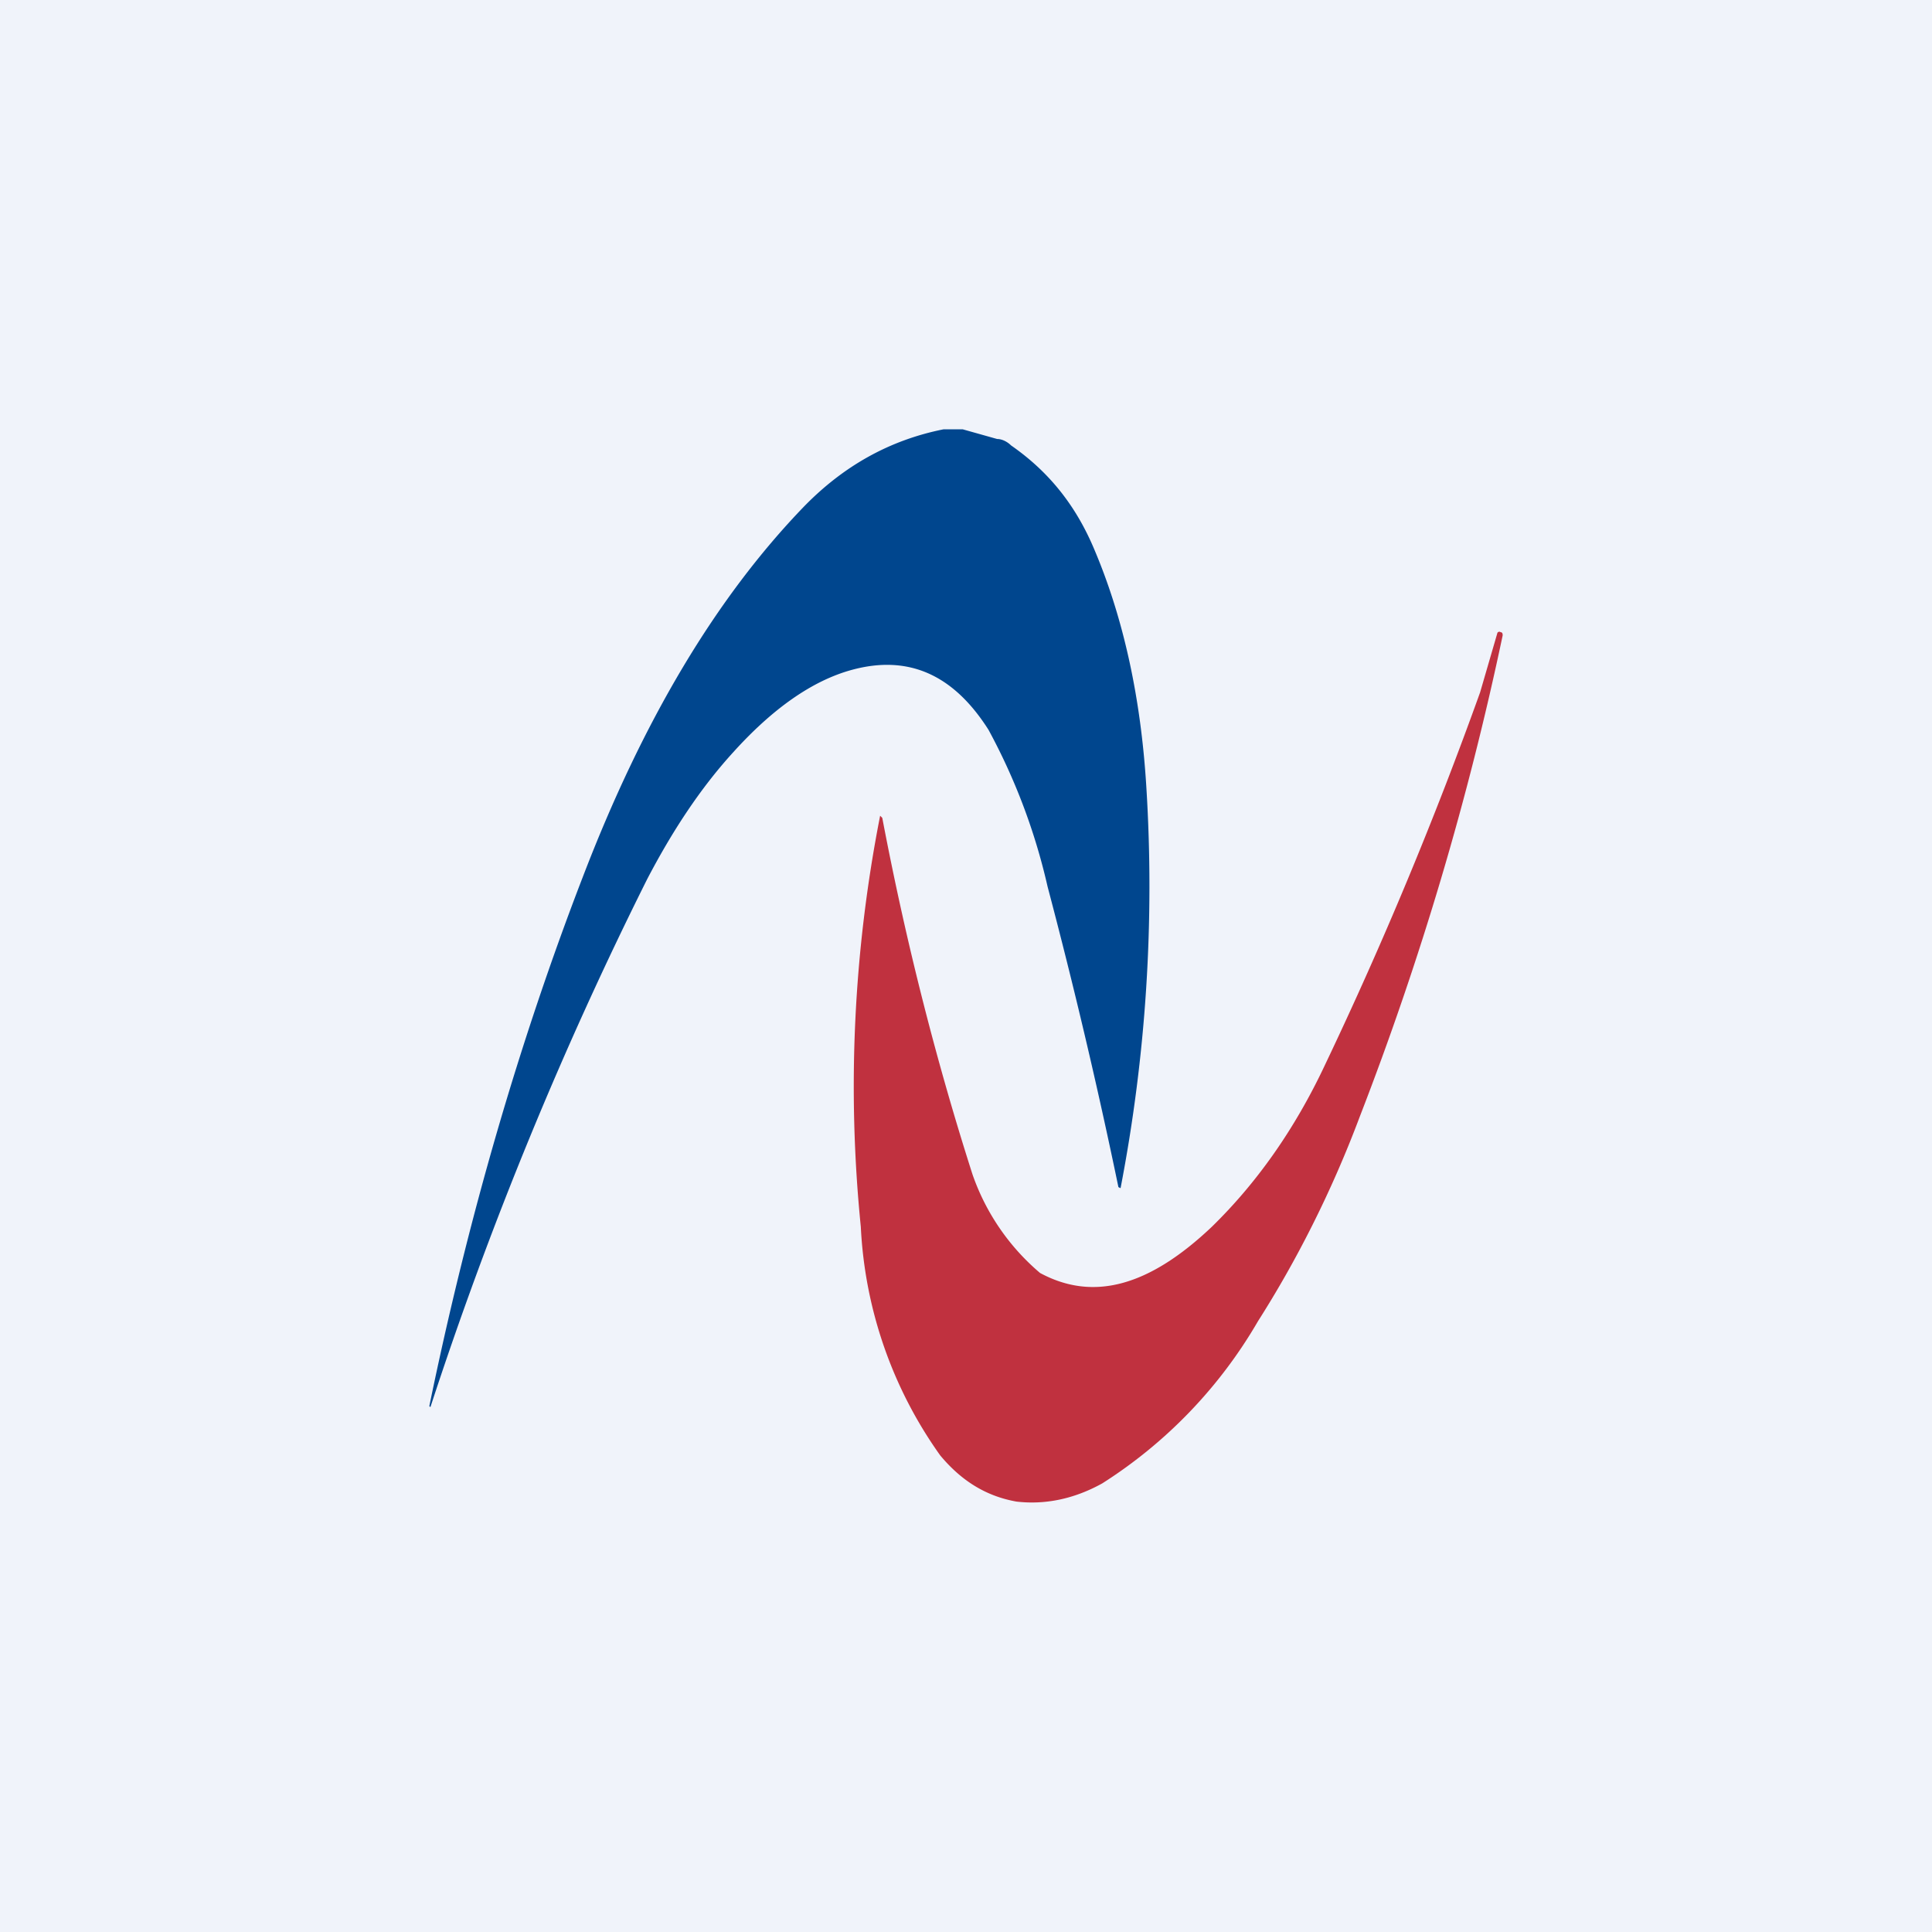
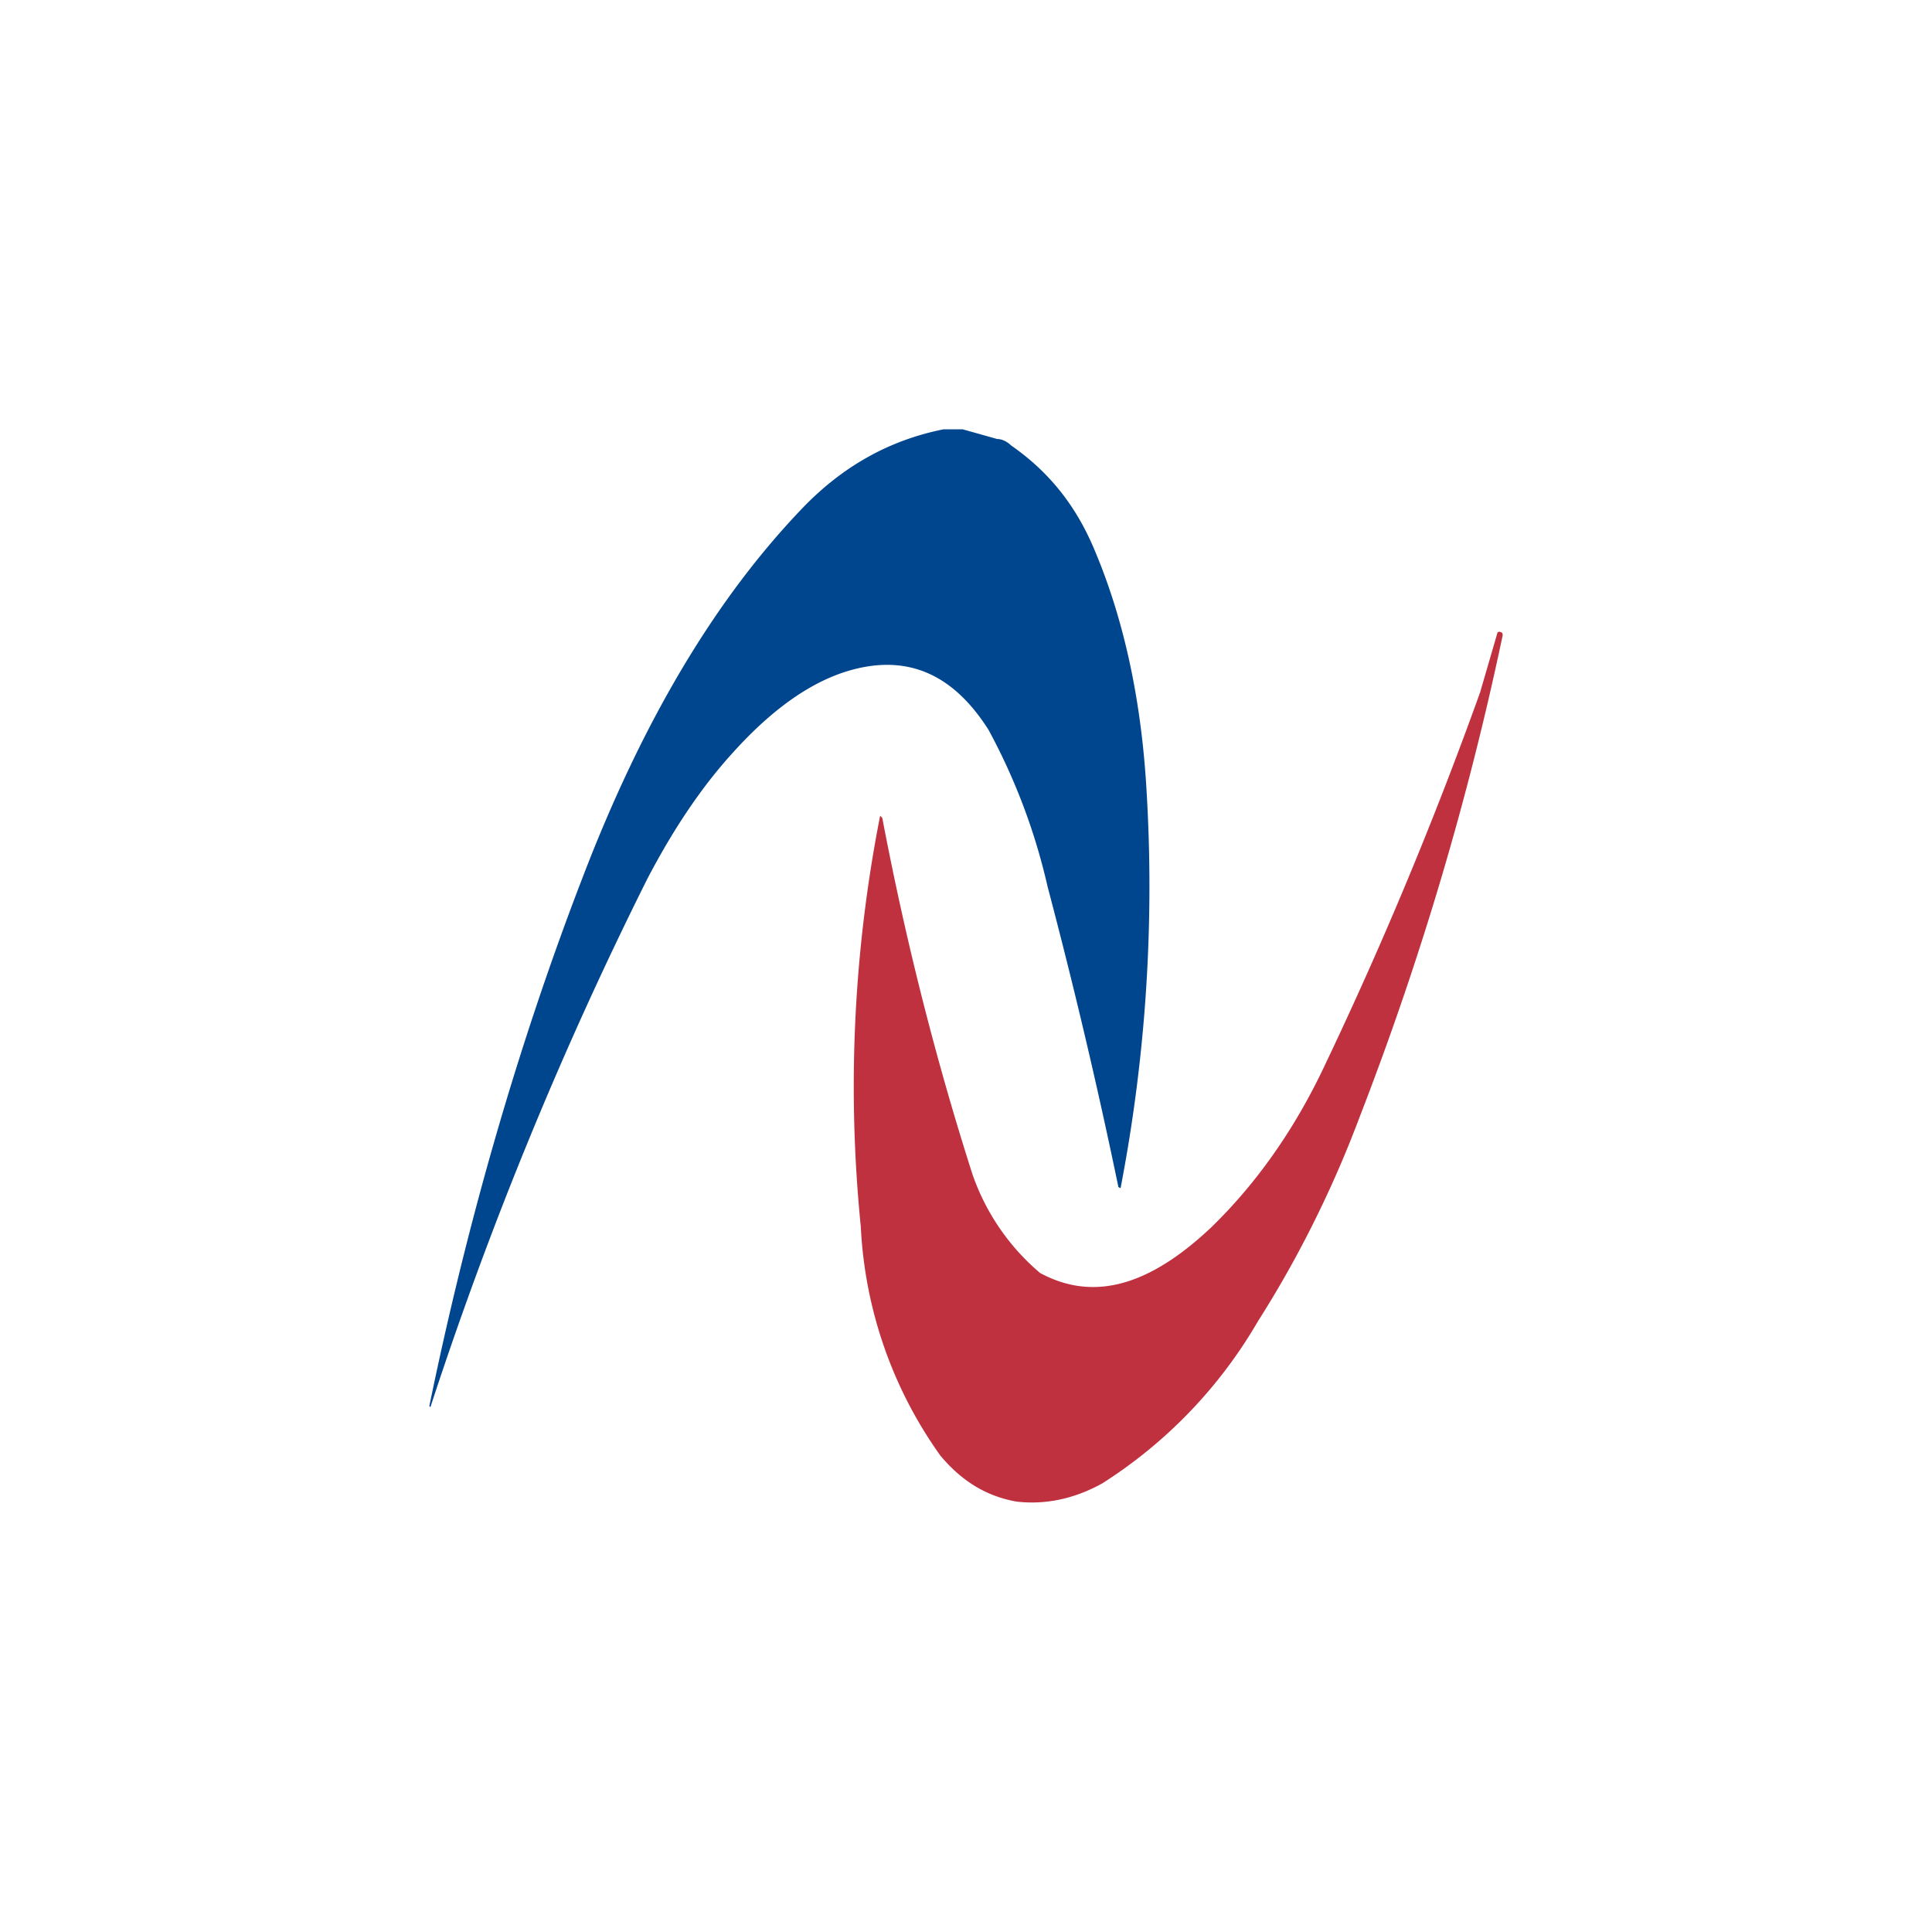
<svg xmlns="http://www.w3.org/2000/svg" width="18" height="18" viewBox="0 0 18 18">
-   <path fill="#F0F3FA" d="M0 0h18v18H0z" />
  <path d="m8.97 4 .32.09c.05 0 .1.03.13.06.36.25.61.57.78.98.27.64.43 1.38.48 2.2a14.84 14.84 0 0 1-.24 3.74l-.02-.01a53.2 53.2 0 0 0-.66-2.8 5.72 5.72 0 0 0-.55-1.46c-.33-.52-.75-.7-1.27-.56-.37.1-.74.36-1.11.77-.31.34-.57.74-.8 1.18a36 36 0 0 0-2.02 4.92L4 13.1c.36-1.75.84-3.4 1.43-4.93.56-1.46 1.24-2.6 2.06-3.45.37-.38.8-.62 1.3-.72h.18Z" fill="#00468E" />
  <path d="M14 5.92a28.83 28.83 0 0 1-1.33 4.48c-.27.72-.6 1.36-.95 1.91a4.41 4.41 0 0 1-1.45 1.51c-.27.15-.54.2-.8.17-.28-.05-.51-.19-.71-.43a4 4 0 0 1-.74-2.13A13.07 13.07 0 0 1 8.2 7.6l.02.02c.23 1.21.52 2.32.84 3.32a2.11 2.11 0 0 0 .63.92c.5.27 1.02.12 1.6-.43.41-.4.77-.9 1.06-1.52a37.55 37.55 0 0 0 1.44-3.46l.16-.55c0-.01.02-.02.03-.01.02 0 .02.02.02.03Z" fill="#C0313F" />
</svg>